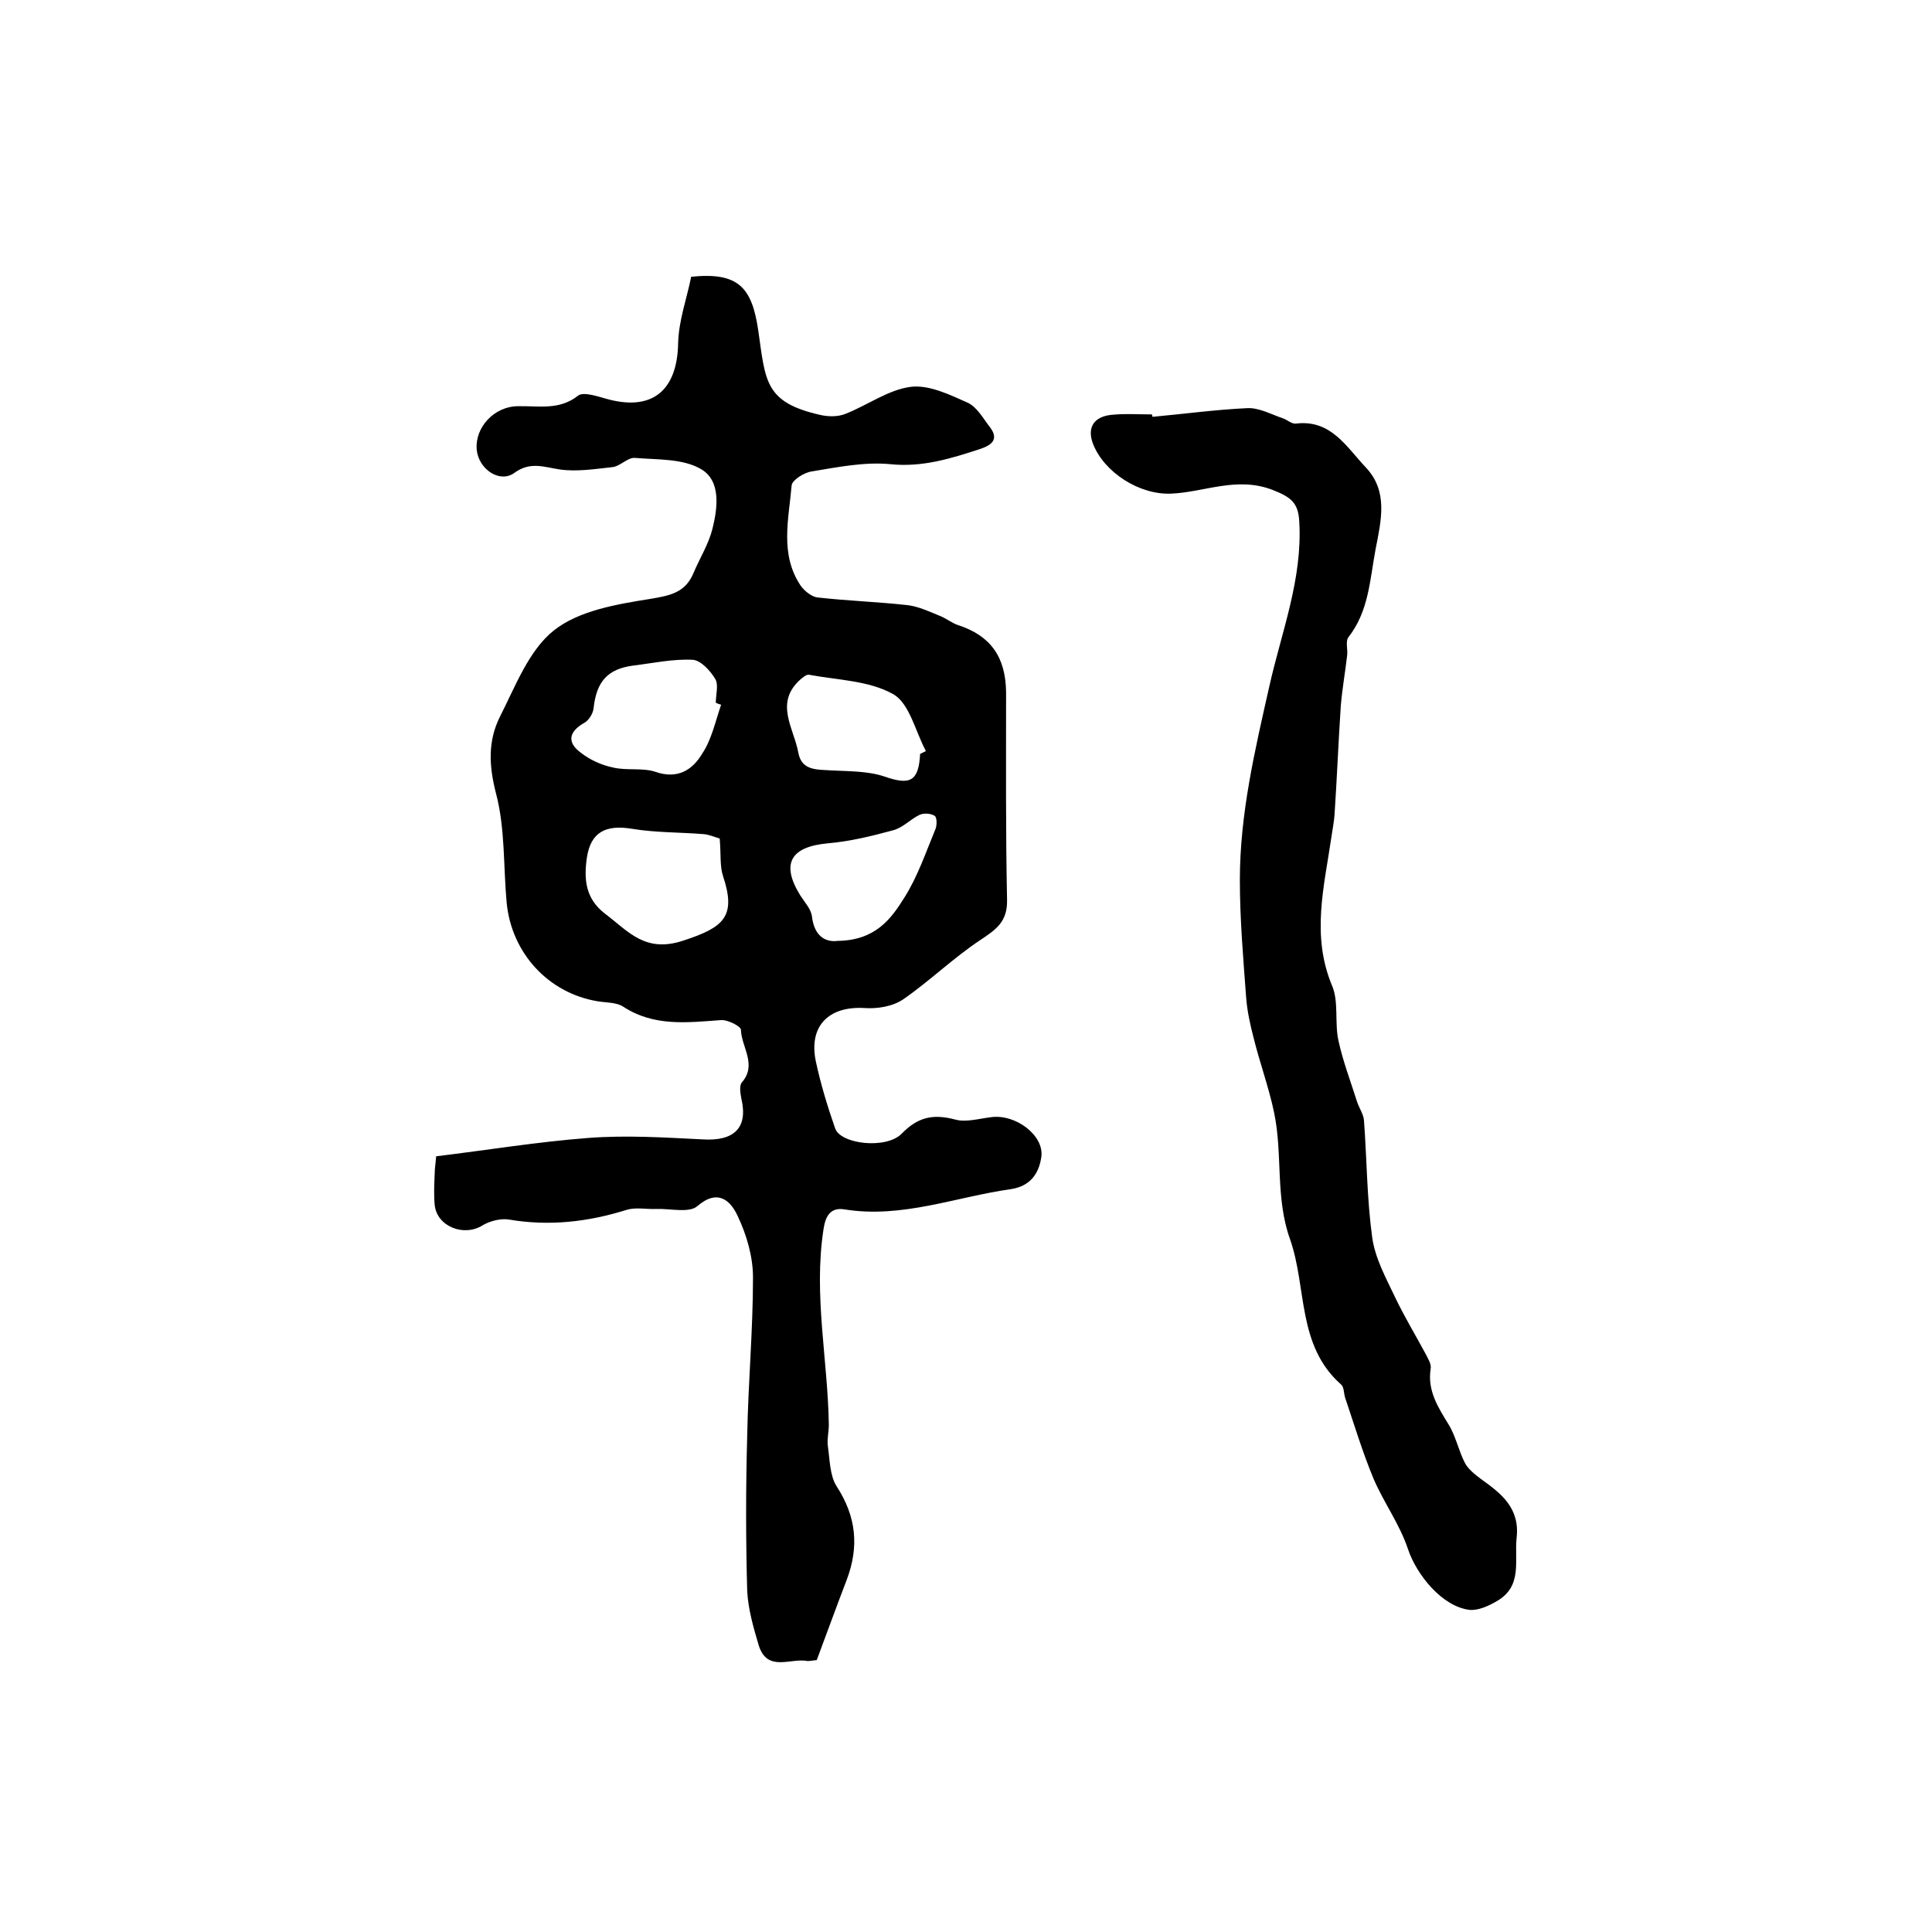
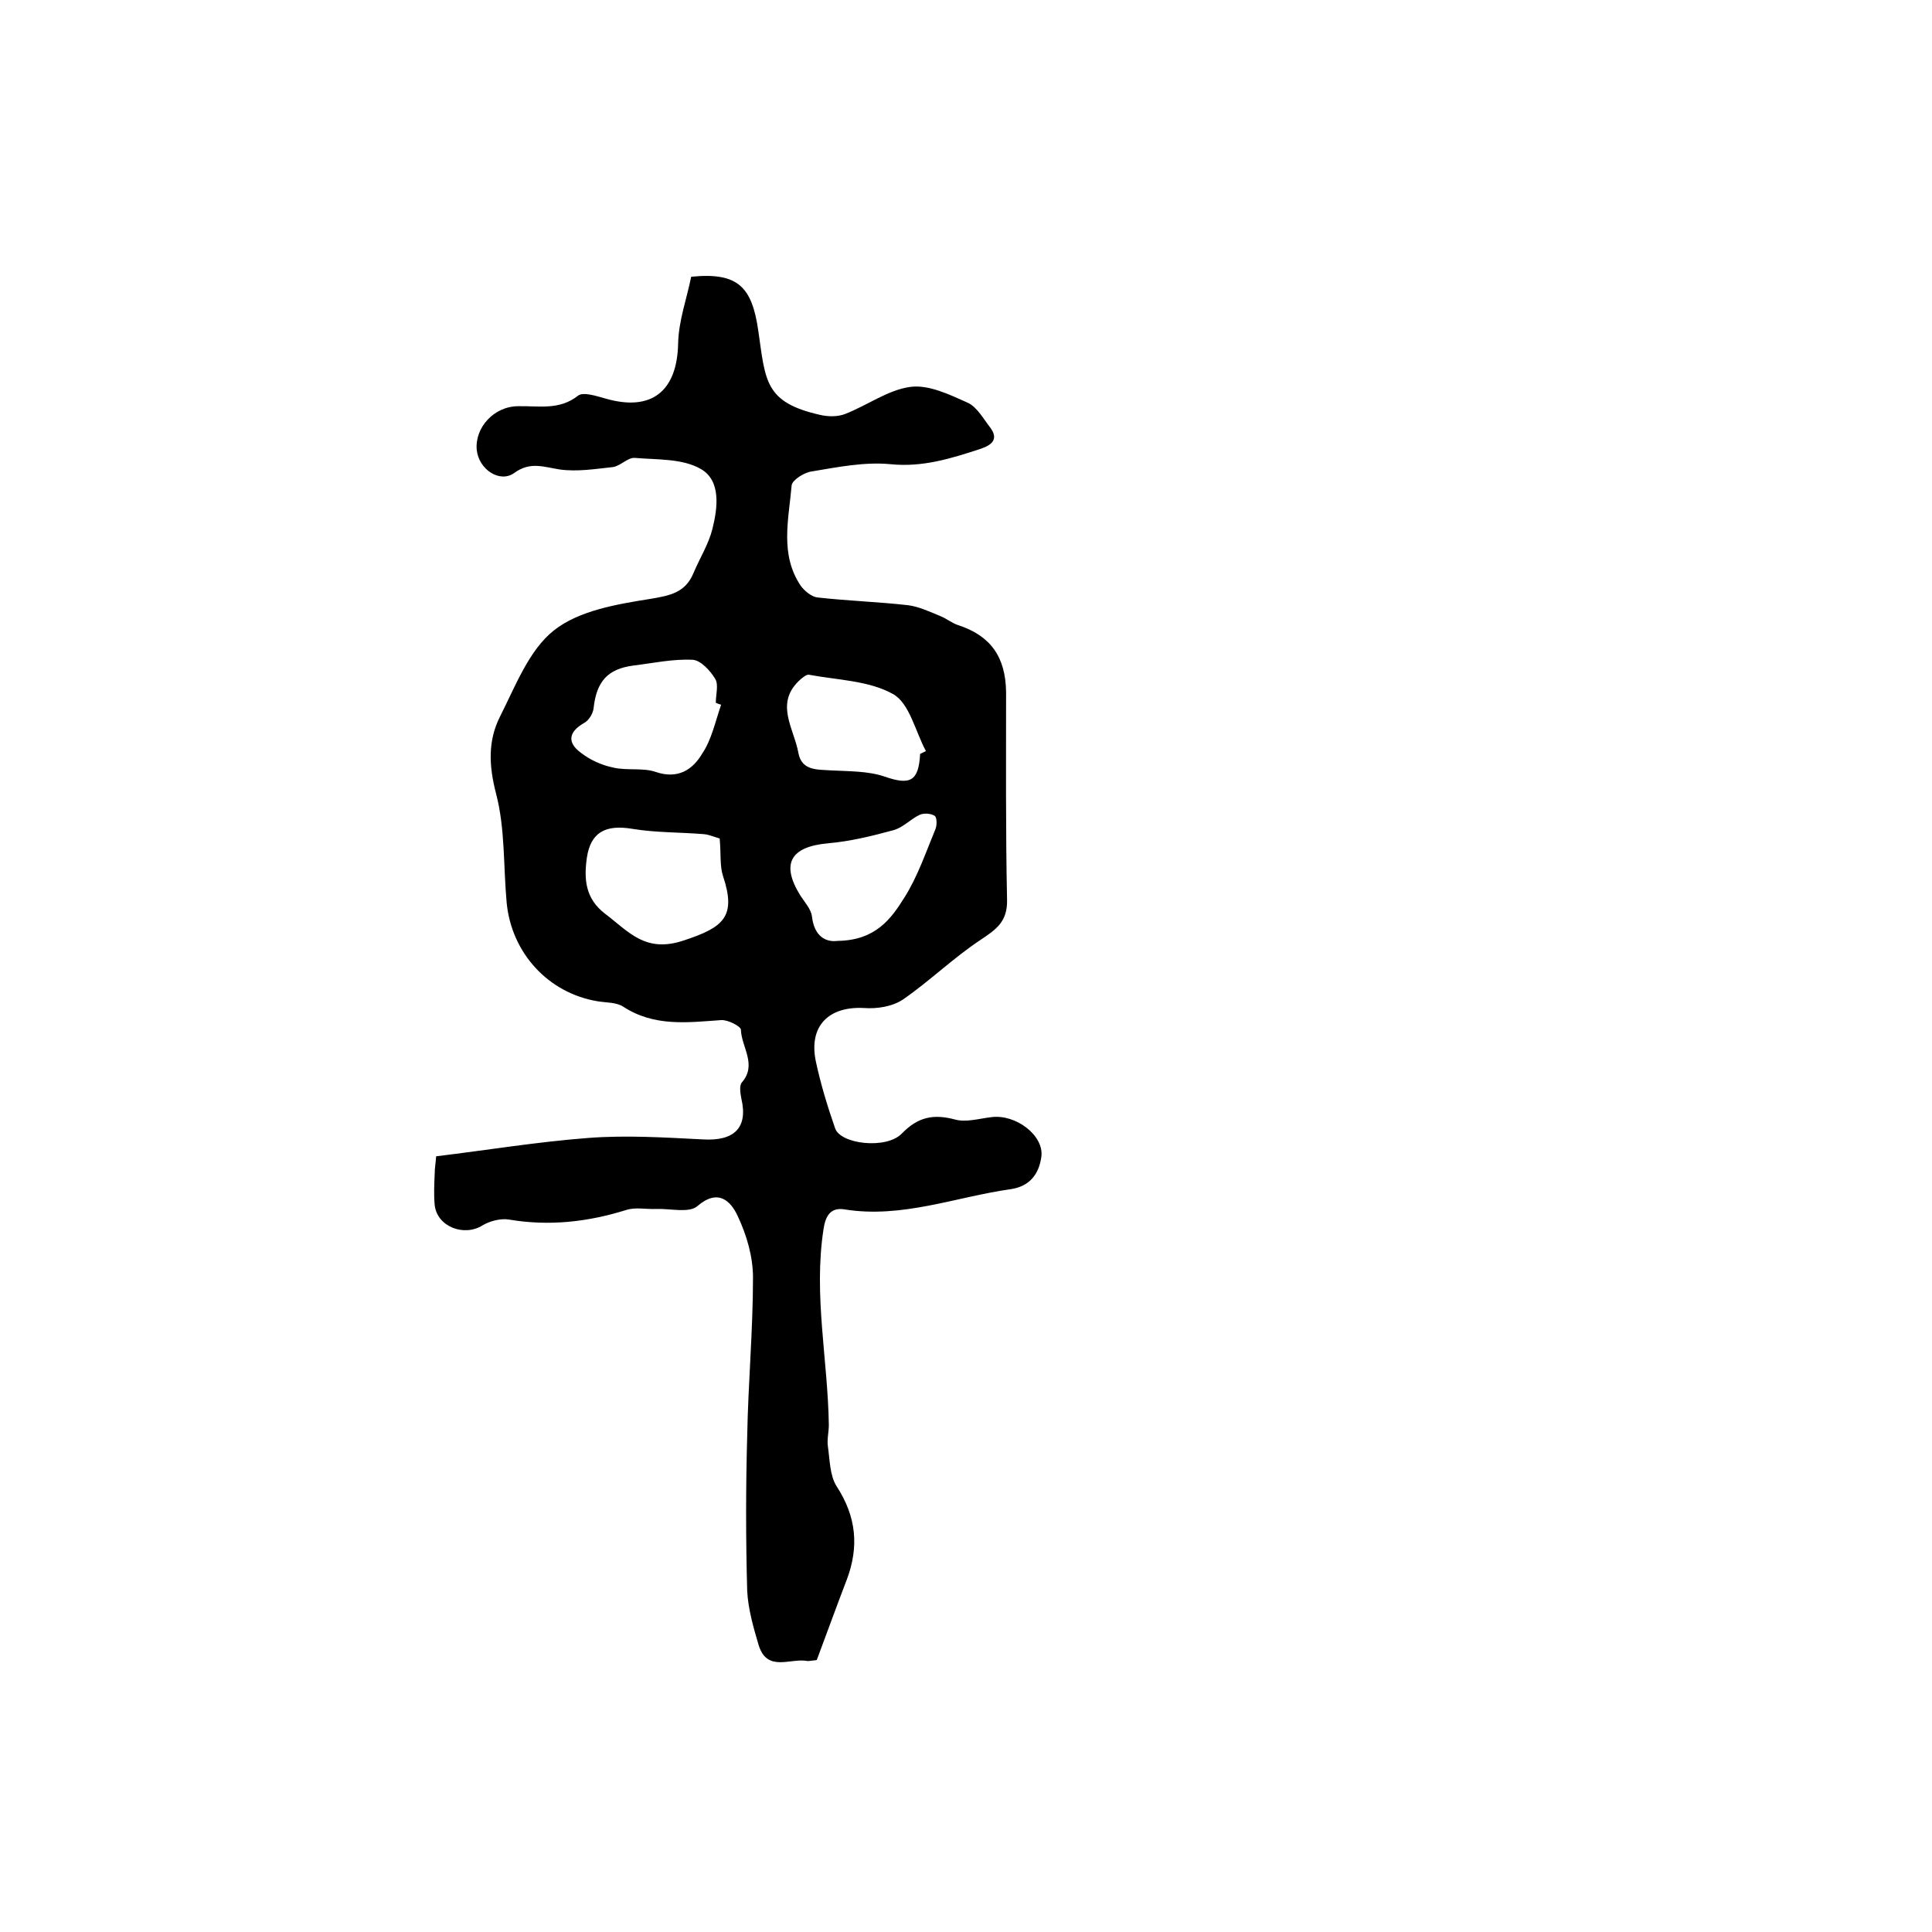
<svg xmlns="http://www.w3.org/2000/svg" version="1.1" id="图层_1" x="0px" y="0px" viewBox="0 0 400 400" style="enable-background:new 0 0 400 400;" xml:space="preserve">
  <style type="text/css">
	.st0{fill:#FFFFFF;}
</style>
  <g>
    <path d="M169.1,343.7c-1.5,0.2-1.7,0.2-1.9,0.2c-3.5-0.7-8.3,2.4-10.1-3.2c-1.1-3.7-2.2-7.5-2.4-11.3c-0.3-10.7-0.3-21.4,0-32.1   c0.2-11,1.2-21.9,1.2-32.8c0-4.3-1.3-8.8-3.2-12.8c-1.4-3-4-5.7-8.3-2c-1.7,1.5-5.6,0.5-8.5,0.6c-2.1,0.1-4.3-0.4-6.2,0.2   c-8,2.5-16,3.4-24.3,2c-1.7-0.3-4,0.3-5.5,1.2c-3.8,2.4-9.4,0.3-9.9-4.2c-0.2-2.1-0.1-4.3,0-6.5c0-1.1,0.2-2.2,0.3-3.6   c10.7-1.3,21-3,31.5-3.8c7.8-0.6,15.8-0.1,23.7,0.3c6.5,0.4,9.4-2.4,8-8.4c-0.2-1.1-0.5-2.7,0.1-3.4c3.2-3.7-0.1-7.3-0.2-10.9   c0-0.7-2.7-2.1-4.1-2c-7,0.5-13.9,1.4-20.3-2.8c-1.4-0.9-3.5-0.8-5.3-1.1c-10.2-1.7-17.8-10-18.8-20.4c-0.7-7.6-0.3-15.4-2.2-22.6   c-1.5-5.8-1.7-10.9,0.8-15.9c3.2-6.3,6-13.8,11.2-17.9c5.2-4.1,13-5.4,19.9-6.5c4.2-0.7,7.3-1.3,9-5.4c1.3-3.1,3.1-5.9,3.9-9.1   c1.1-4.4,1.8-10-2.4-12.4c-3.8-2.2-9-1.9-13.7-2.3c-1.4-0.1-3,1.7-4.5,1.9c-3.7,0.4-7.4,1-11,0.5c-3.3-0.5-6.1-1.7-9.4,0.7   c-3,2.2-7.4-0.7-7.8-4.8c-0.4-4.6,3.6-9,8.6-9c4.2-0.1,8.5,0.9,12.4-2.2c1.1-0.8,3.8,0.1,5.6,0.6c9.6,2.8,14.9-1.5,15.1-11.4   c0.1-4.7,1.8-9.3,2.7-13.8c9.8-1,12.6,2.2,13.9,11.2c1.5,10.4,1.3,14.8,12.8,17.4c1.7,0.4,3.7,0.4,5.2-0.2c4.6-1.8,8.9-5,13.5-5.6   c3.8-0.5,8.1,1.6,11.9,3.3c1.9,0.9,3.2,3.3,4.6,5.1c1.8,2.4,0.4,3.6-1.9,4.4c-6.1,2-12.1,3.9-18.8,3.2c-5.3-0.5-10.8,0.6-16.2,1.5   c-1.6,0.2-4.1,1.8-4.2,2.9c-0.6,7-2.5,14.3,1.9,20.8c0.8,1.1,2.3,2.3,3.5,2.4c6.2,0.7,12.5,0.9,18.7,1.6c2.3,0.3,4.6,1.4,6.8,2.3   c1.2,0.5,2.3,1.4,3.5,1.8c6.8,2.2,9.9,6.6,10,13.9c0,14.3-0.1,28.7,0.2,43c0.1,4.5-2.2,6.1-5.5,8.3c-5.6,3.7-10.5,8.5-16,12.3   c-2.2,1.5-5.4,2-8.1,1.8c-7.3-0.4-11.5,3.7-10,11c1,4.7,2.4,9.3,4,13.9c1.1,3.3,10.6,4.4,13.8,1.1c3.4-3.5,6.6-4.1,11.1-2.9   c2.2,0.6,4.9-0.2,7.4-0.5c5.1-0.7,11,3.8,10.4,8.2c-0.5,3.6-2.4,6.1-6.3,6.7c-11.4,1.6-22.5,6.1-34.4,4.2c-2.9-0.5-4,1.3-4.4,4.1   c-2.1,13.6,0.9,27,1.1,40.5c0,1.5-0.4,3-0.2,4.4c0.4,2.8,0.4,6.1,1.8,8.3c4.1,6.3,4.7,12.5,2.1,19.4   C173.1,332.8,171.1,338.4,169.1,343.7z M149,173.6c-0.8-0.2-2.1-0.8-3.3-0.9c-4.9-0.4-10-0.3-14.8-1.1c-5.4-0.9-8.6,0.6-9.4,6   c-0.6,4.3-0.4,8.4,3.8,11.6c4.9,3.7,8.3,8.2,16.3,5.5c8.2-2.7,10.9-4.9,8.1-13.3C149,179.3,149.3,176.9,149,173.6z M149.3,145.9   c-0.4-0.1-0.7-0.2-1.1-0.4c0-1.7,0.6-3.7-0.1-4.9c-1-1.7-3-3.9-4.7-4c-4.1-0.2-8.2,0.7-12.3,1.2c-5.3,0.7-7.6,3.3-8.2,8.8   c-0.1,1.1-1,2.6-2,3.1c-3.3,1.9-3.4,4.1-0.7,6.1c1.9,1.5,4.3,2.6,6.7,3.1c2.9,0.7,6.1,0,8.8,0.9c4.6,1.6,7.7-0.4,9.7-3.8   C147.3,153.2,148.1,149.4,149.3,145.9z M173.4,194.8c7.9-0.1,11.1-4.6,13.8-8.9c2.8-4.4,4.5-9.5,6.5-14.3c0.3-0.8,0.3-2.4-0.2-2.7   c-0.8-0.5-2.2-0.6-3.1-0.2c-1.9,0.9-3.5,2.7-5.5,3.2c-4.4,1.2-8.9,2.3-13.5,2.7c-7.7,0.7-9.8,4.2-5.7,10.8c0.9,1.4,2.2,2.8,2.4,4.3   C168.6,194.1,171.2,195.1,173.4,194.8z M190.5,156.1c0.4-0.2,0.8-0.4,1.2-0.6c-2.2-4.1-3.4-9.9-6.8-11.8c-5-2.8-11.5-2.9-17.4-4   c-0.5-0.1-1.2,0.5-1.7,0.9c-5.6,4.9-1.4,10.2-0.5,15.3c0.7,3.7,3.9,3.4,6.7,3.6c3.7,0.2,7.7,0.1,11.2,1.3   C188.4,162.6,190.2,161.8,190.5,156.1z" />
-     <path d="M238.6,86.3c6.6-0.6,13.1-1.5,19.7-1.8c2.4-0.1,4.9,1.3,7.3,2.1c0.9,0.3,1.8,1.2,2.7,1.1c7.3-0.9,10.5,4.9,14.5,9.1   c4.6,4.9,3.2,10.8,2,16.9c-1.2,6.4-1.4,12.8-5.6,18.2c-0.7,0.9-0.1,2.6-0.3,3.9c-0.4,3.4-1,6.8-1.3,10.3   c-0.5,7.5-0.8,15.1-1.3,22.6c-0.1,1.4-0.4,2.9-0.6,4.3c-1.5,10.4-4.3,20.6,0.1,31.1c1.4,3.3,0.5,7.6,1.3,11.3   c0.9,4.2,2.5,8.4,3.8,12.5c0.4,1.4,1.4,2.7,1.5,4.1c0.6,8.1,0.6,16.2,1.7,24.2c0.6,4.3,2.8,8.3,4.7,12.3c1.9,4,4.2,7.8,6.3,11.7   c0.5,1,1.3,2.2,1.1,3.2c-0.7,4.5,1.5,7.9,3.7,11.5c1.5,2.4,2.1,5.5,3.4,8c0.7,1.3,2.1,2.4,3.3,3.3c4.2,3,8.1,6,7.4,12.2   c-0.5,4.7,1.3,10-4.1,13.1c-1.7,1-3.9,2-5.7,1.8c-5.6-0.7-10.9-7.2-12.7-12.6c-1.7-5.1-5-9.6-7.1-14.5c-2.3-5.5-4-11.2-5.9-16.8   c-0.3-0.9-0.2-2.3-0.9-2.8c-9.1-8.1-7-20-10.5-30c-3.1-8.6-1.5-17.6-3.3-26.2c-1.1-5.3-3-10.4-4.3-15.7c-0.7-2.7-1.3-5.5-1.5-8.2   c-0.6-8.1-1.3-16.2-1.3-24.3c0-13.7,3.1-26.8,6.1-40.1c2.5-11.2,6.9-22.2,6.2-34.1c-0.2-4-1.8-5.1-5.6-6.6   c-7.4-2.8-14,0.5-20.9,0.8c-6.6,0.3-13.9-4.4-16.2-10.3c-1.3-3.4,0.2-5.6,3.7-6c2.8-0.3,5.7-0.1,8.5-0.1   C238.5,85.9,238.6,86.1,238.6,86.3z" />
  </g>
</svg>